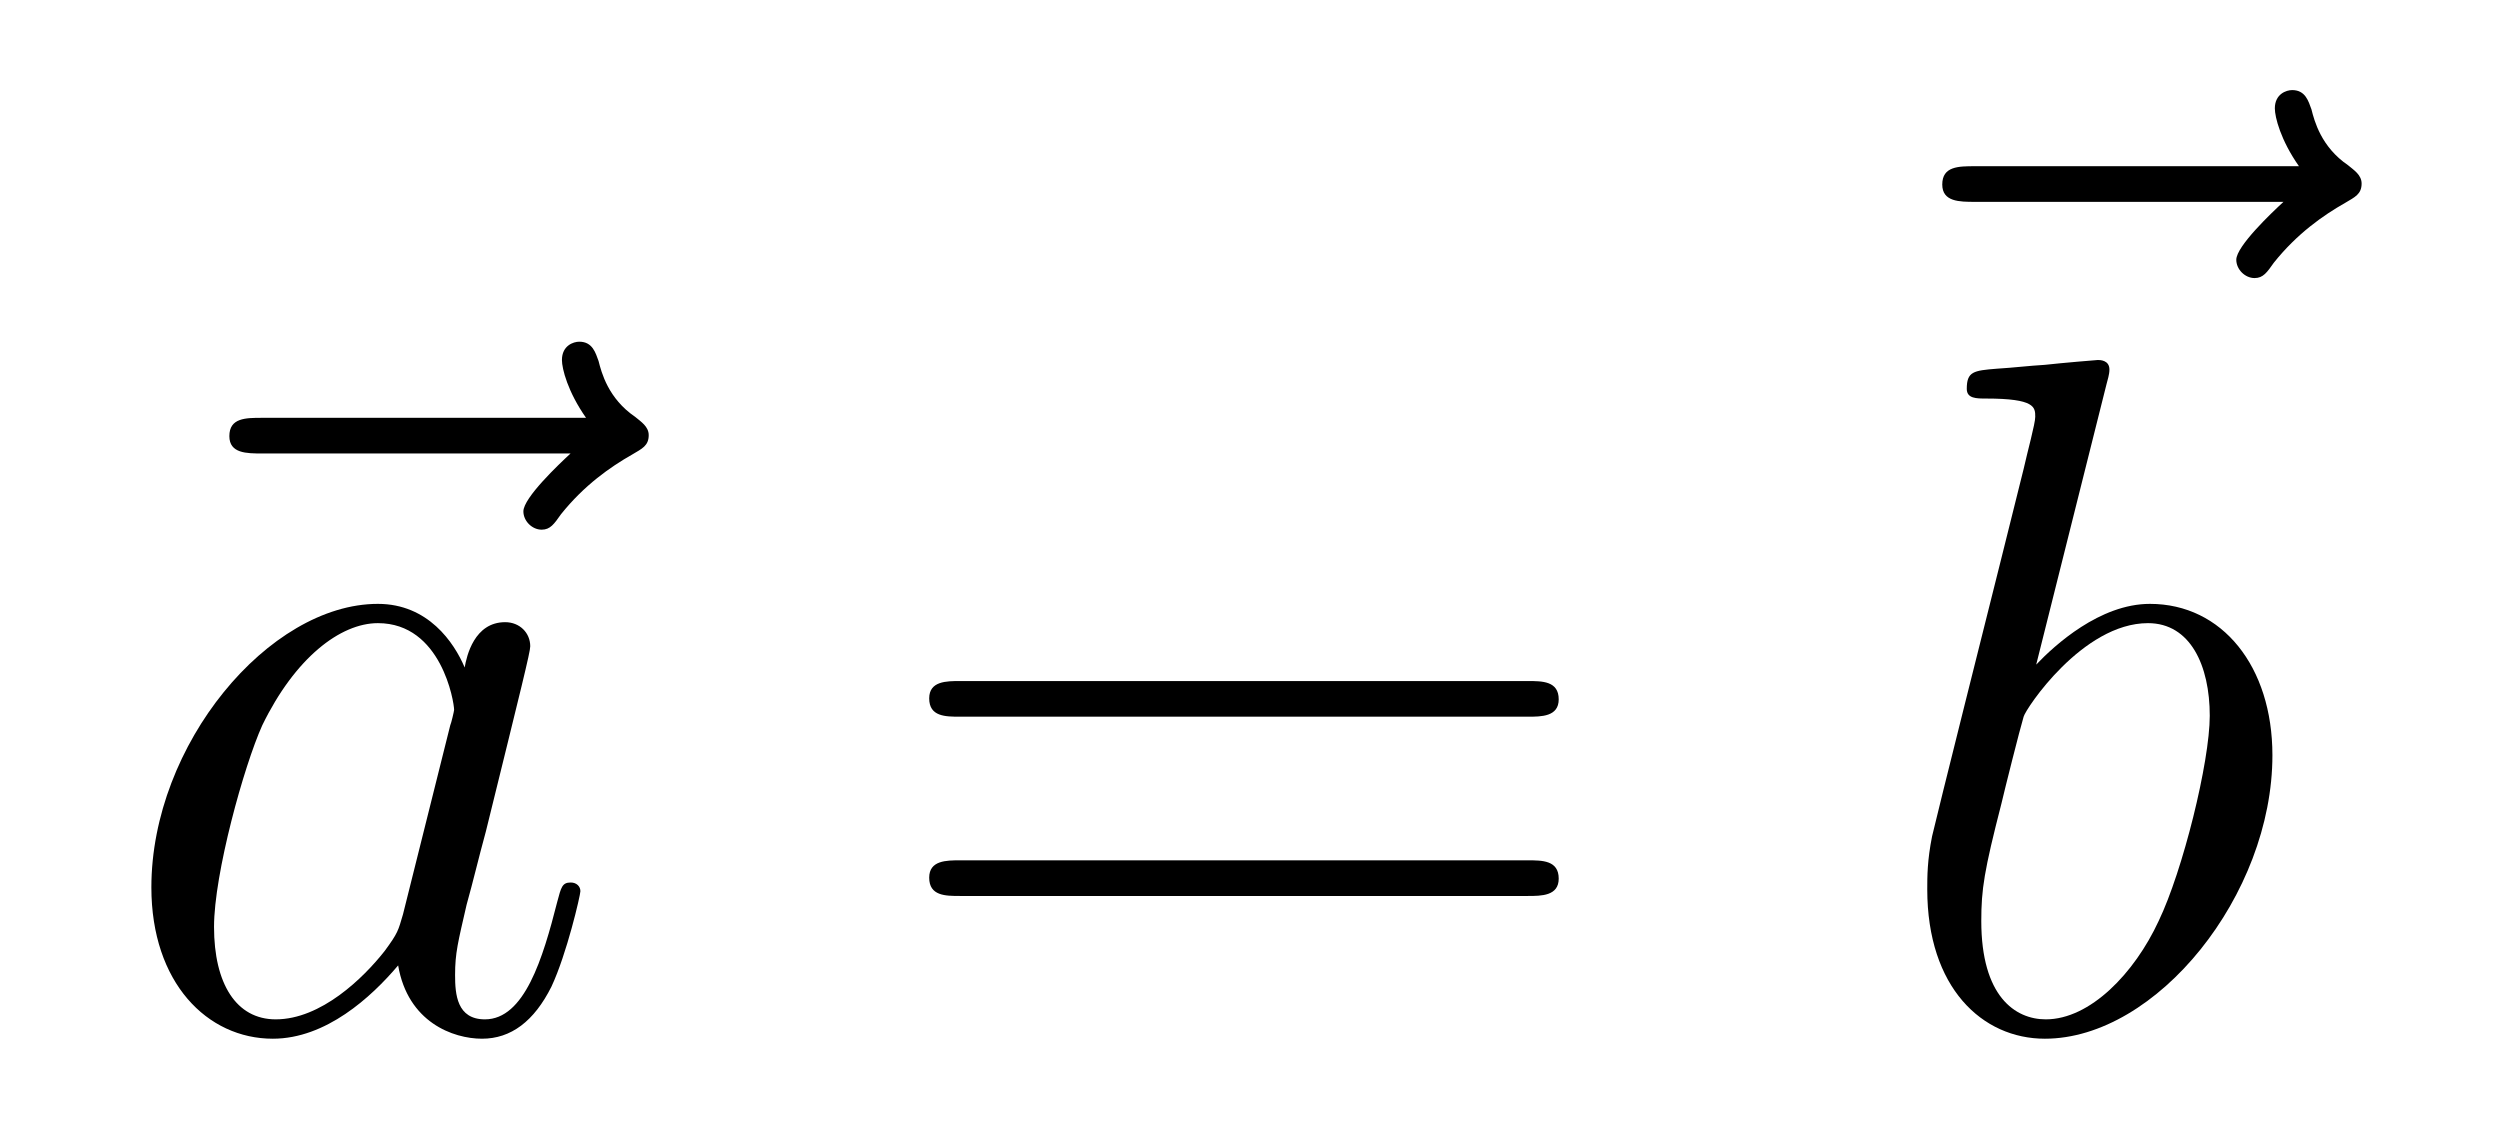
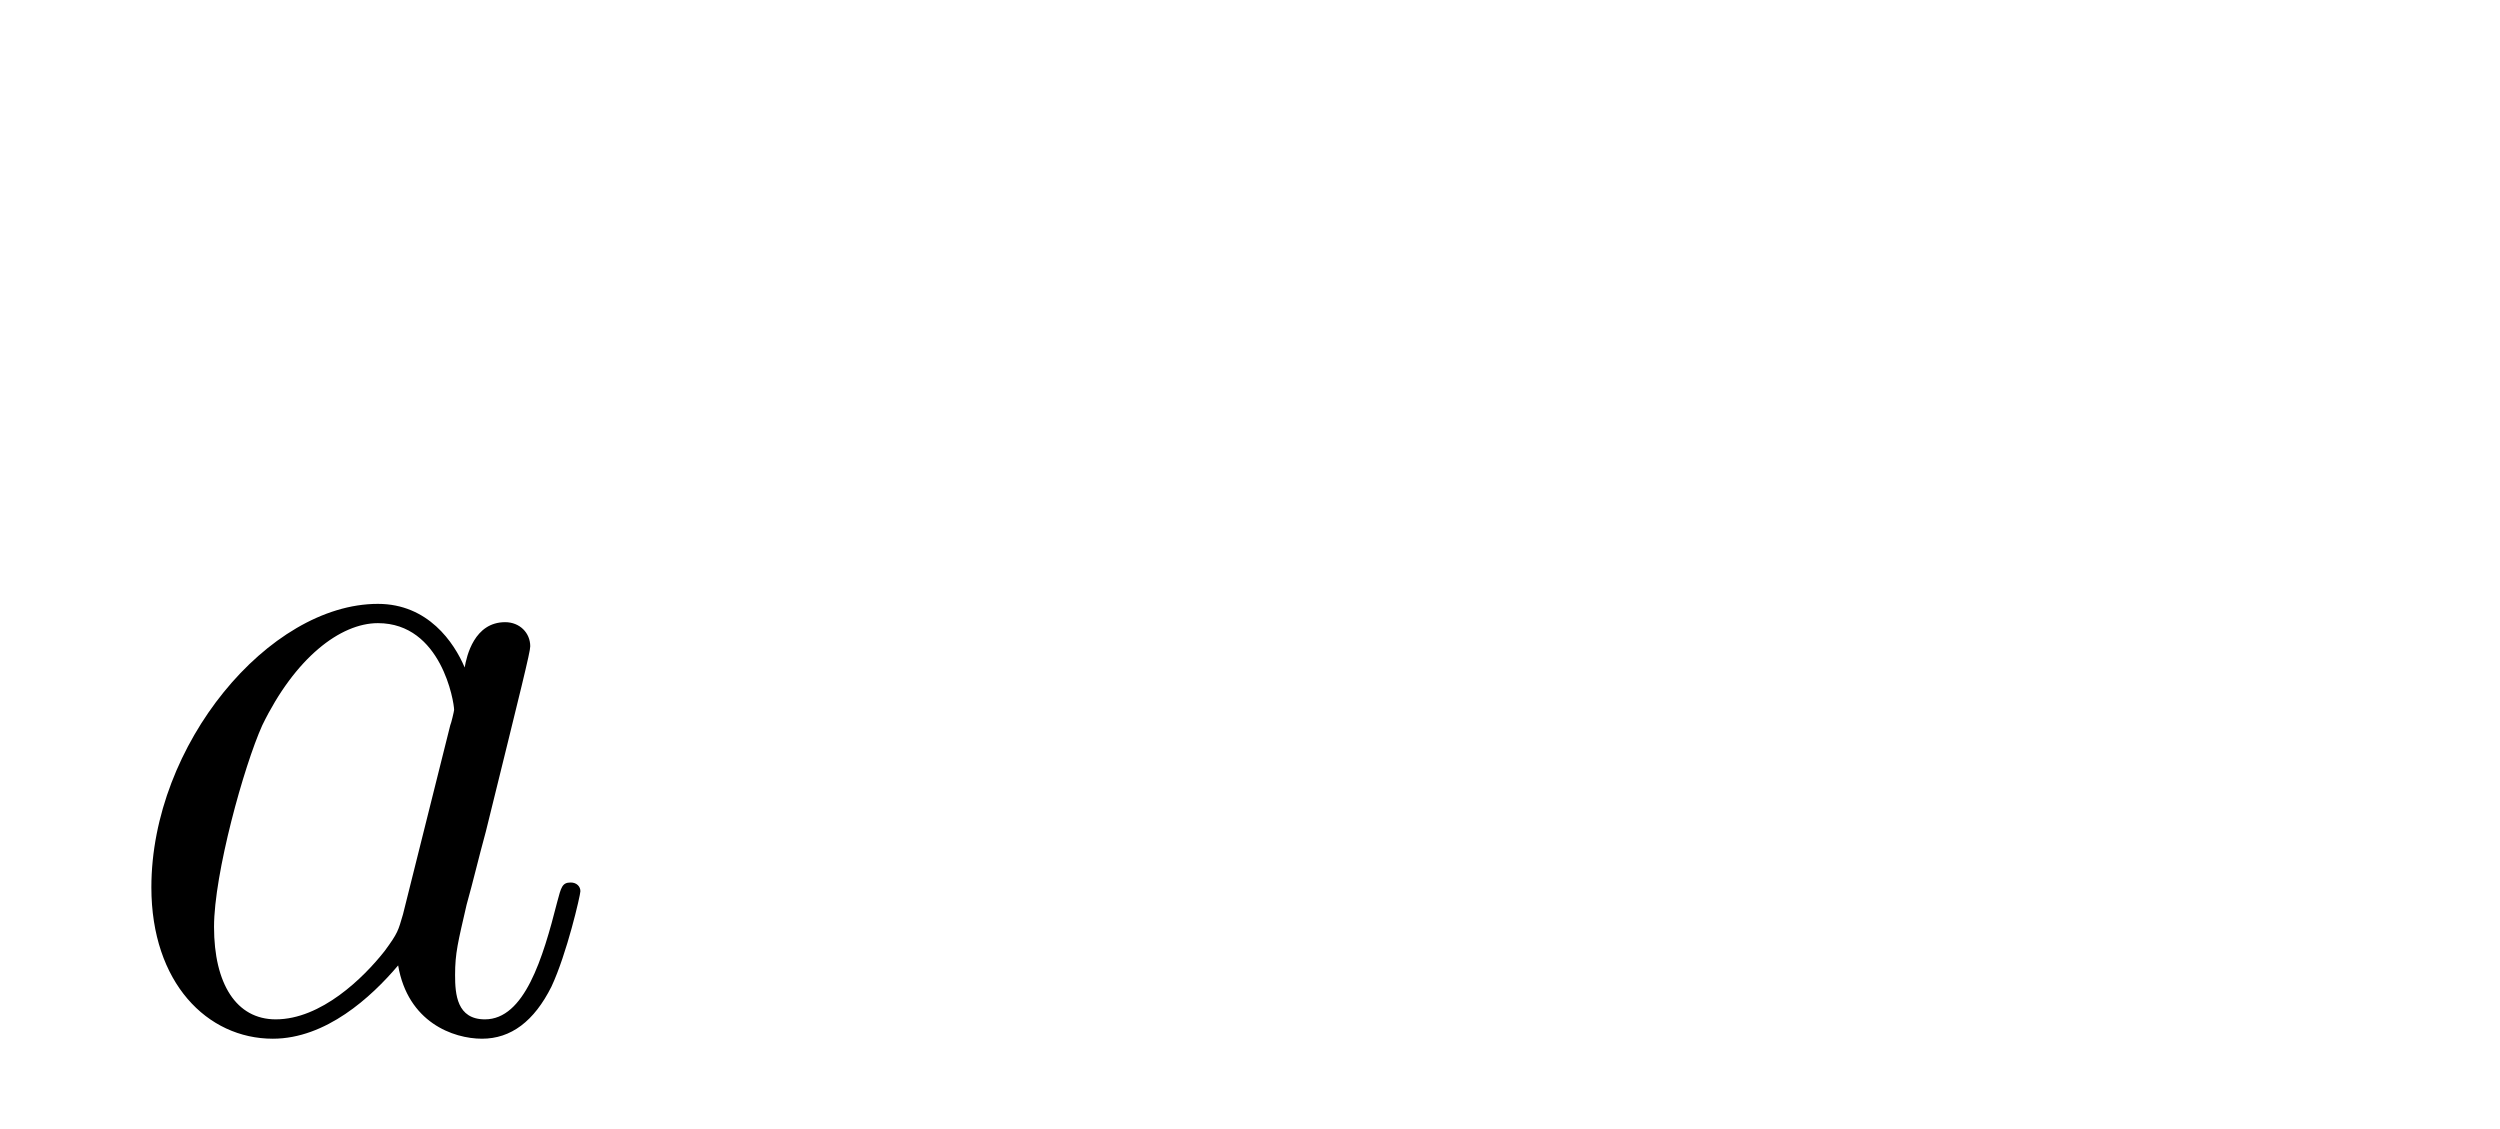
<svg xmlns="http://www.w3.org/2000/svg" height="14pt" version="1.1" viewBox="0 -14 31 14" width="31pt">
  <g id="page1">
    <g transform="matrix(1 0 0 1 -127 653)">
-       <path d="M134.075 -661.377C133.932 -661.245 133.49 -660.827 133.49 -660.659C133.49 -660.54 133.597 -660.432 133.717 -660.432C133.824 -660.432 133.872 -660.504 133.956 -660.623C134.243 -660.982 134.566 -661.209 134.841 -661.365C134.96 -661.436 135.044 -661.472 135.044 -661.604C135.044 -661.711 134.948 -661.771 134.876 -661.831C134.542 -662.058 134.458 -662.381 134.422 -662.524C134.386 -662.62 134.35 -662.763 134.183 -662.763C134.111 -662.763 133.968 -662.715 133.968 -662.536C133.968 -662.428 134.04 -662.142 134.267 -661.819H130.25C130.047 -661.819 129.844 -661.819 129.844 -661.592C129.844 -661.377 130.059 -661.377 130.25 -661.377H134.075Z" fill-rule="evenodd" />
      <path d="M131.997 -655.662C131.937 -655.459 131.937 -655.435 131.77 -655.208C131.507 -654.873 130.981 -654.36 130.419 -654.36C129.929 -654.36 129.654 -654.802 129.654 -655.507C129.654 -656.165 130.025 -657.503 130.252 -658.006C130.658 -658.842 131.22 -659.273 131.686 -659.273C132.475 -659.273 132.631 -658.293 132.631 -658.197C132.631 -658.185 132.595 -658.029 132.583 -658.006L131.997 -655.662ZM132.762 -658.723C132.631 -659.033 132.308 -659.512 131.686 -659.512C130.335 -659.512 128.877 -657.767 128.877 -655.997C128.877 -654.814 129.57 -654.12 130.383 -654.12C131.041 -654.12 131.603 -654.634 131.937 -655.029C132.057 -654.324 132.619 -654.12 132.977 -654.12C133.336 -654.12 133.623 -654.336 133.838 -654.766C134.029 -655.173 134.197 -655.902 134.197 -655.949C134.197 -656.009 134.149 -656.057 134.077 -656.057C133.97 -656.057 133.958 -655.997 133.91 -655.818C133.731 -655.113 133.503 -654.36 133.013 -654.36C132.666 -654.36 132.643 -654.67 132.643 -654.909C132.643 -655.184 132.679 -655.316 132.786 -655.782C132.87 -656.081 132.93 -656.344 133.025 -656.691C133.467 -658.484 133.575 -658.914 133.575 -658.986C133.575 -659.153 133.444 -659.285 133.264 -659.285C132.882 -659.285 132.786 -658.866 132.762 -658.723Z" fill-rule="evenodd" />
-       <path d="M145.945 -658.113C146.112 -658.113 146.328 -658.113 146.328 -658.328C146.328 -658.555 146.124 -658.555 145.945 -658.555H138.904C138.737 -658.555 138.522 -658.555 138.522 -658.34C138.522 -658.113 138.725 -658.113 138.904 -658.113H145.945ZM145.945 -655.89C146.112 -655.89 146.328 -655.89 146.328 -656.105C146.328 -656.332 146.124 -656.332 145.945 -656.332H138.904C138.737 -656.332 138.522 -656.332 138.522 -656.117C138.522 -655.89 138.725 -655.89 138.904 -655.89H145.945Z" fill-rule="evenodd" />
-       <path d="M155.315 -664.497C155.172 -664.365 154.73 -663.947 154.73 -663.779C154.73 -663.66 154.837 -663.552 154.957 -663.552C155.064 -663.552 155.112 -663.624 155.196 -663.743C155.483 -664.102 155.806 -664.329 156.081 -664.485C156.2 -664.556 156.284 -664.592 156.284 -664.724C156.284 -664.831 156.188 -664.891 156.116 -664.951C155.782 -665.178 155.698 -665.501 155.662 -665.644C155.626 -665.74 155.59 -665.883 155.423 -665.883C155.351 -665.883 155.208 -665.835 155.208 -665.656C155.208 -665.548 155.28 -665.262 155.507 -664.939H151.49C151.287 -664.939 151.084 -664.939 151.084 -664.712C151.084 -664.497 151.299 -664.497 151.49 -664.497H155.315Z" fill-rule="evenodd" />
-       <path d="M153.121 -662.237C153.133 -662.285 153.157 -662.357 153.157 -662.417C153.157 -662.536 153.038 -662.536 153.014 -662.536C153.002 -662.536 152.572 -662.5 152.356 -662.476C152.153 -662.464 151.974 -662.441 151.759 -662.428C151.472 -662.405 151.388 -662.393 151.388 -662.178C151.388 -662.058 151.508 -662.058 151.627 -662.058C152.237 -662.058 152.237 -661.95 152.237 -661.831C152.237 -661.747 152.141 -661.401 152.093 -661.185L151.807 -660.038C151.687 -659.56 151.006 -656.846 150.958 -656.631C150.898 -656.332 150.898 -656.129 150.898 -655.973C150.898 -654.754 151.579 -654.12 152.356 -654.12C153.743 -654.12 155.178 -655.902 155.178 -657.635C155.178 -658.735 154.556 -659.512 153.659 -659.512C153.038 -659.512 152.476 -658.998 152.249 -658.759L153.121 -662.237ZM152.368 -654.36C151.986 -654.36 151.568 -654.647 151.568 -655.579C151.568 -655.973 151.603 -656.2 151.818 -657.037C151.854 -657.193 152.046 -657.958 152.093 -658.113C152.117 -658.209 152.823 -659.273 153.635 -659.273C154.161 -659.273 154.401 -658.747 154.401 -658.125C154.401 -657.551 154.066 -656.2 153.767 -655.579C153.468 -654.933 152.918 -654.36 152.368 -654.36Z" fill-rule="evenodd" />
    </g>
  </g>
</svg>